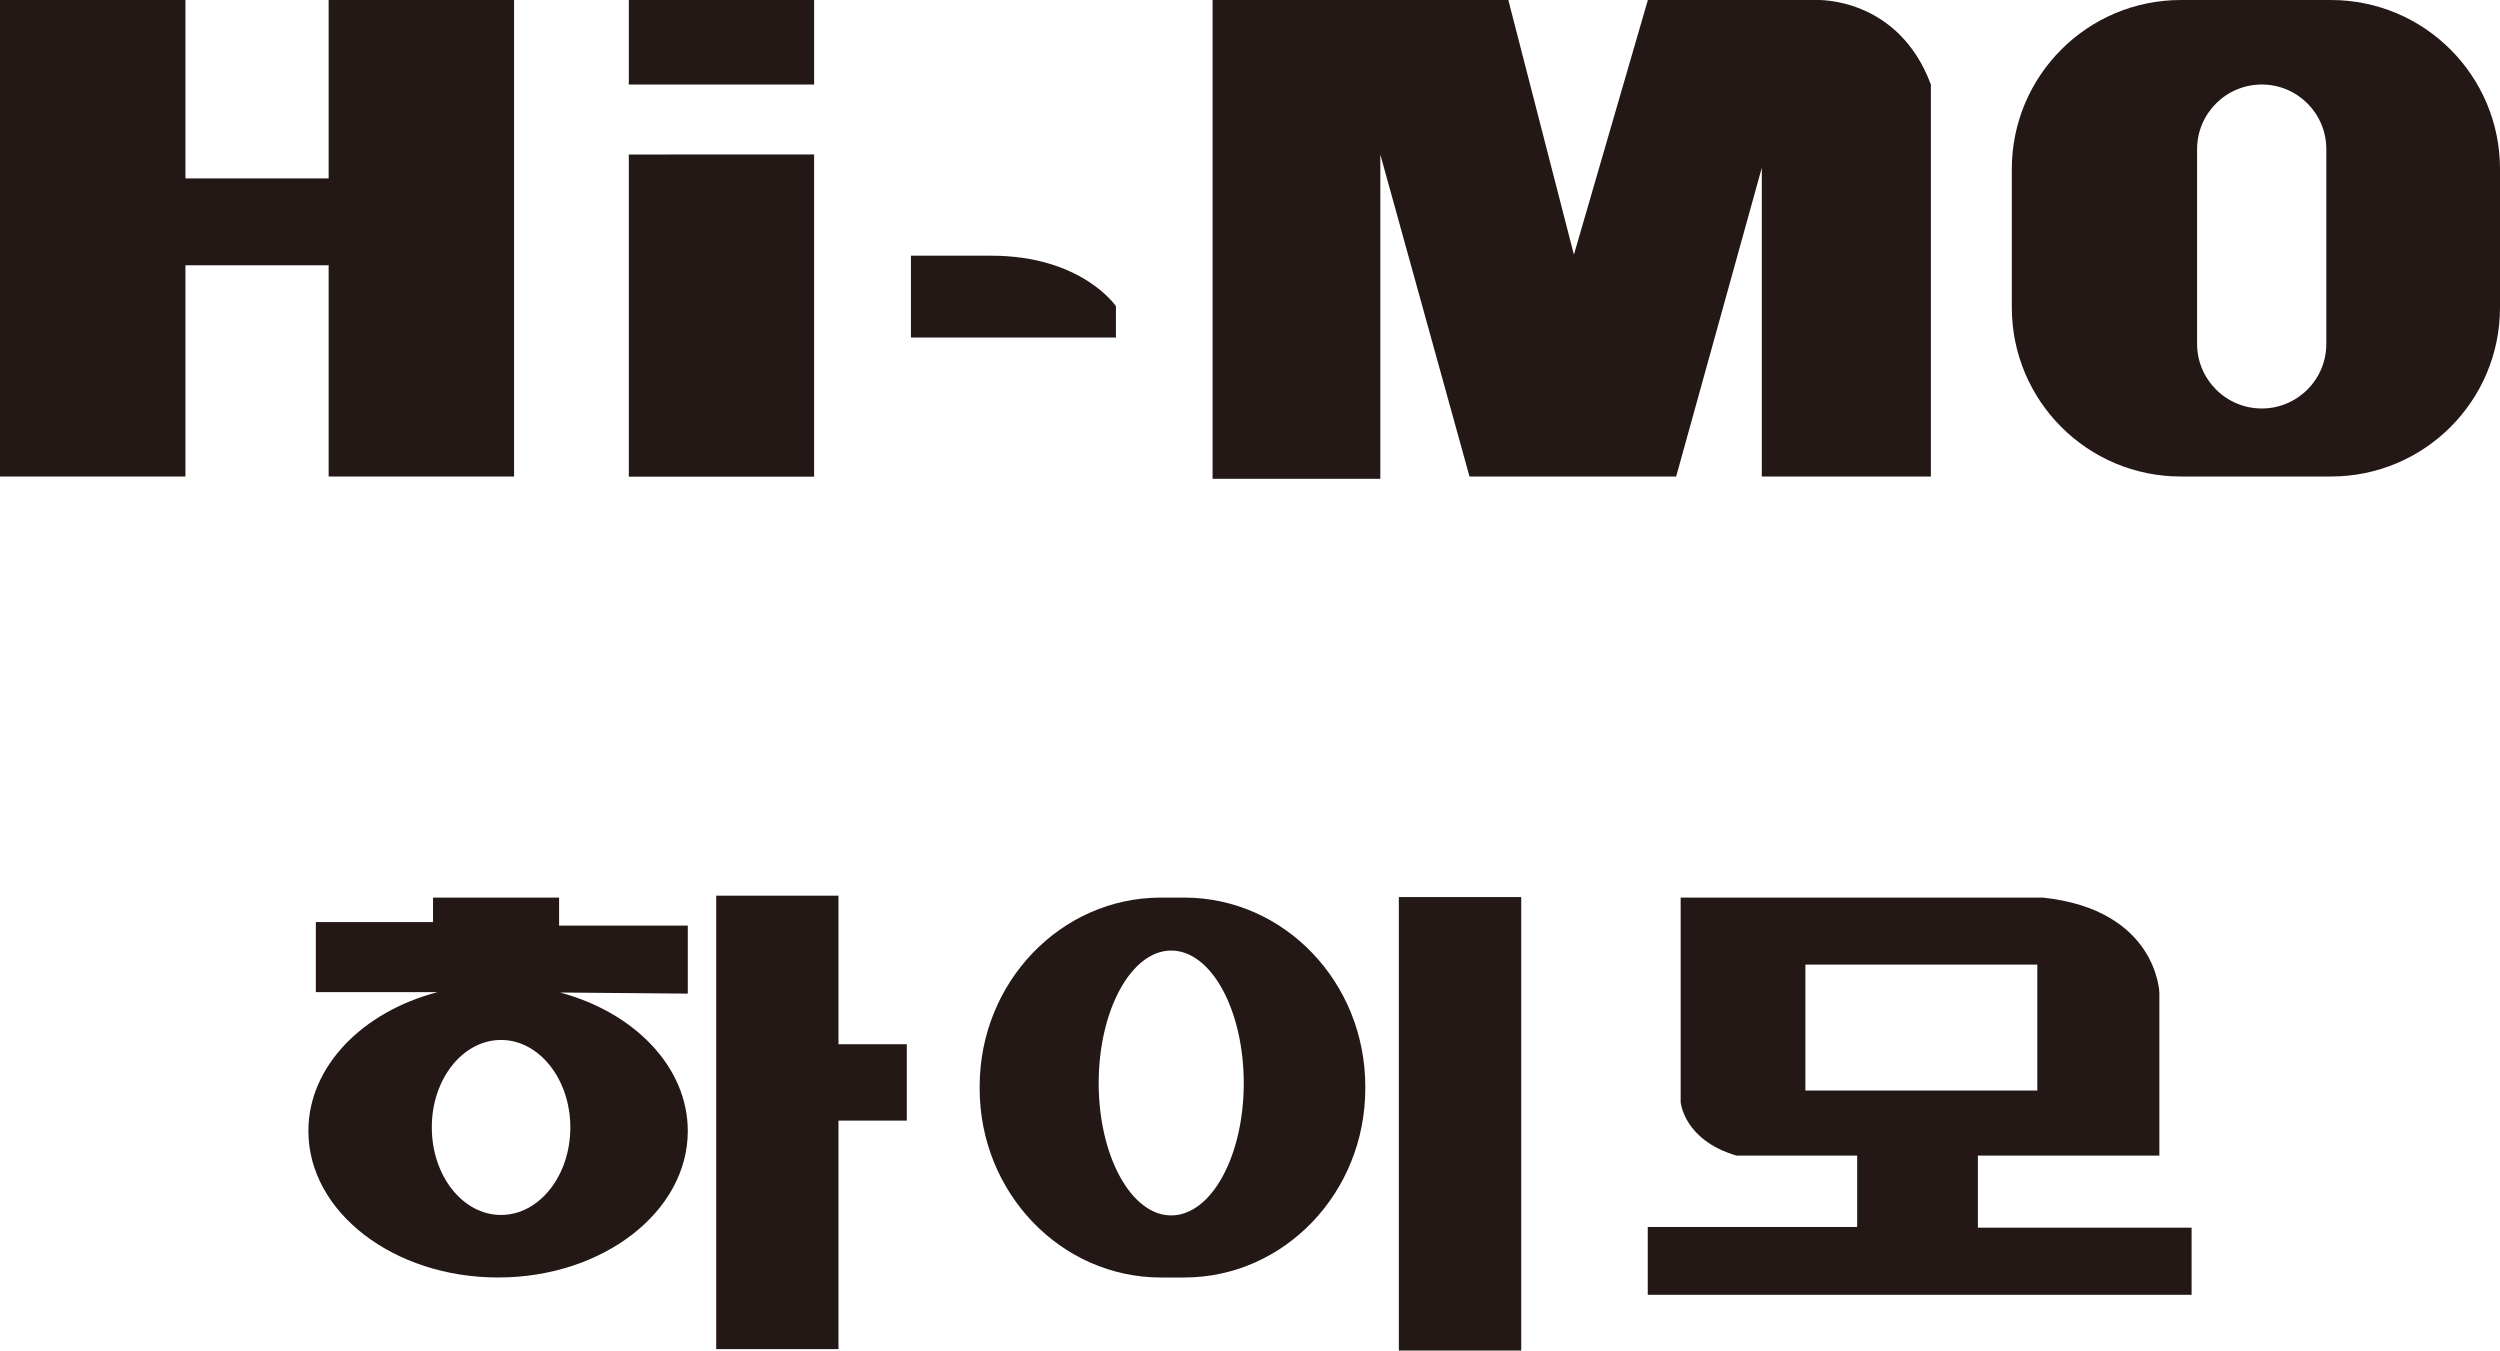
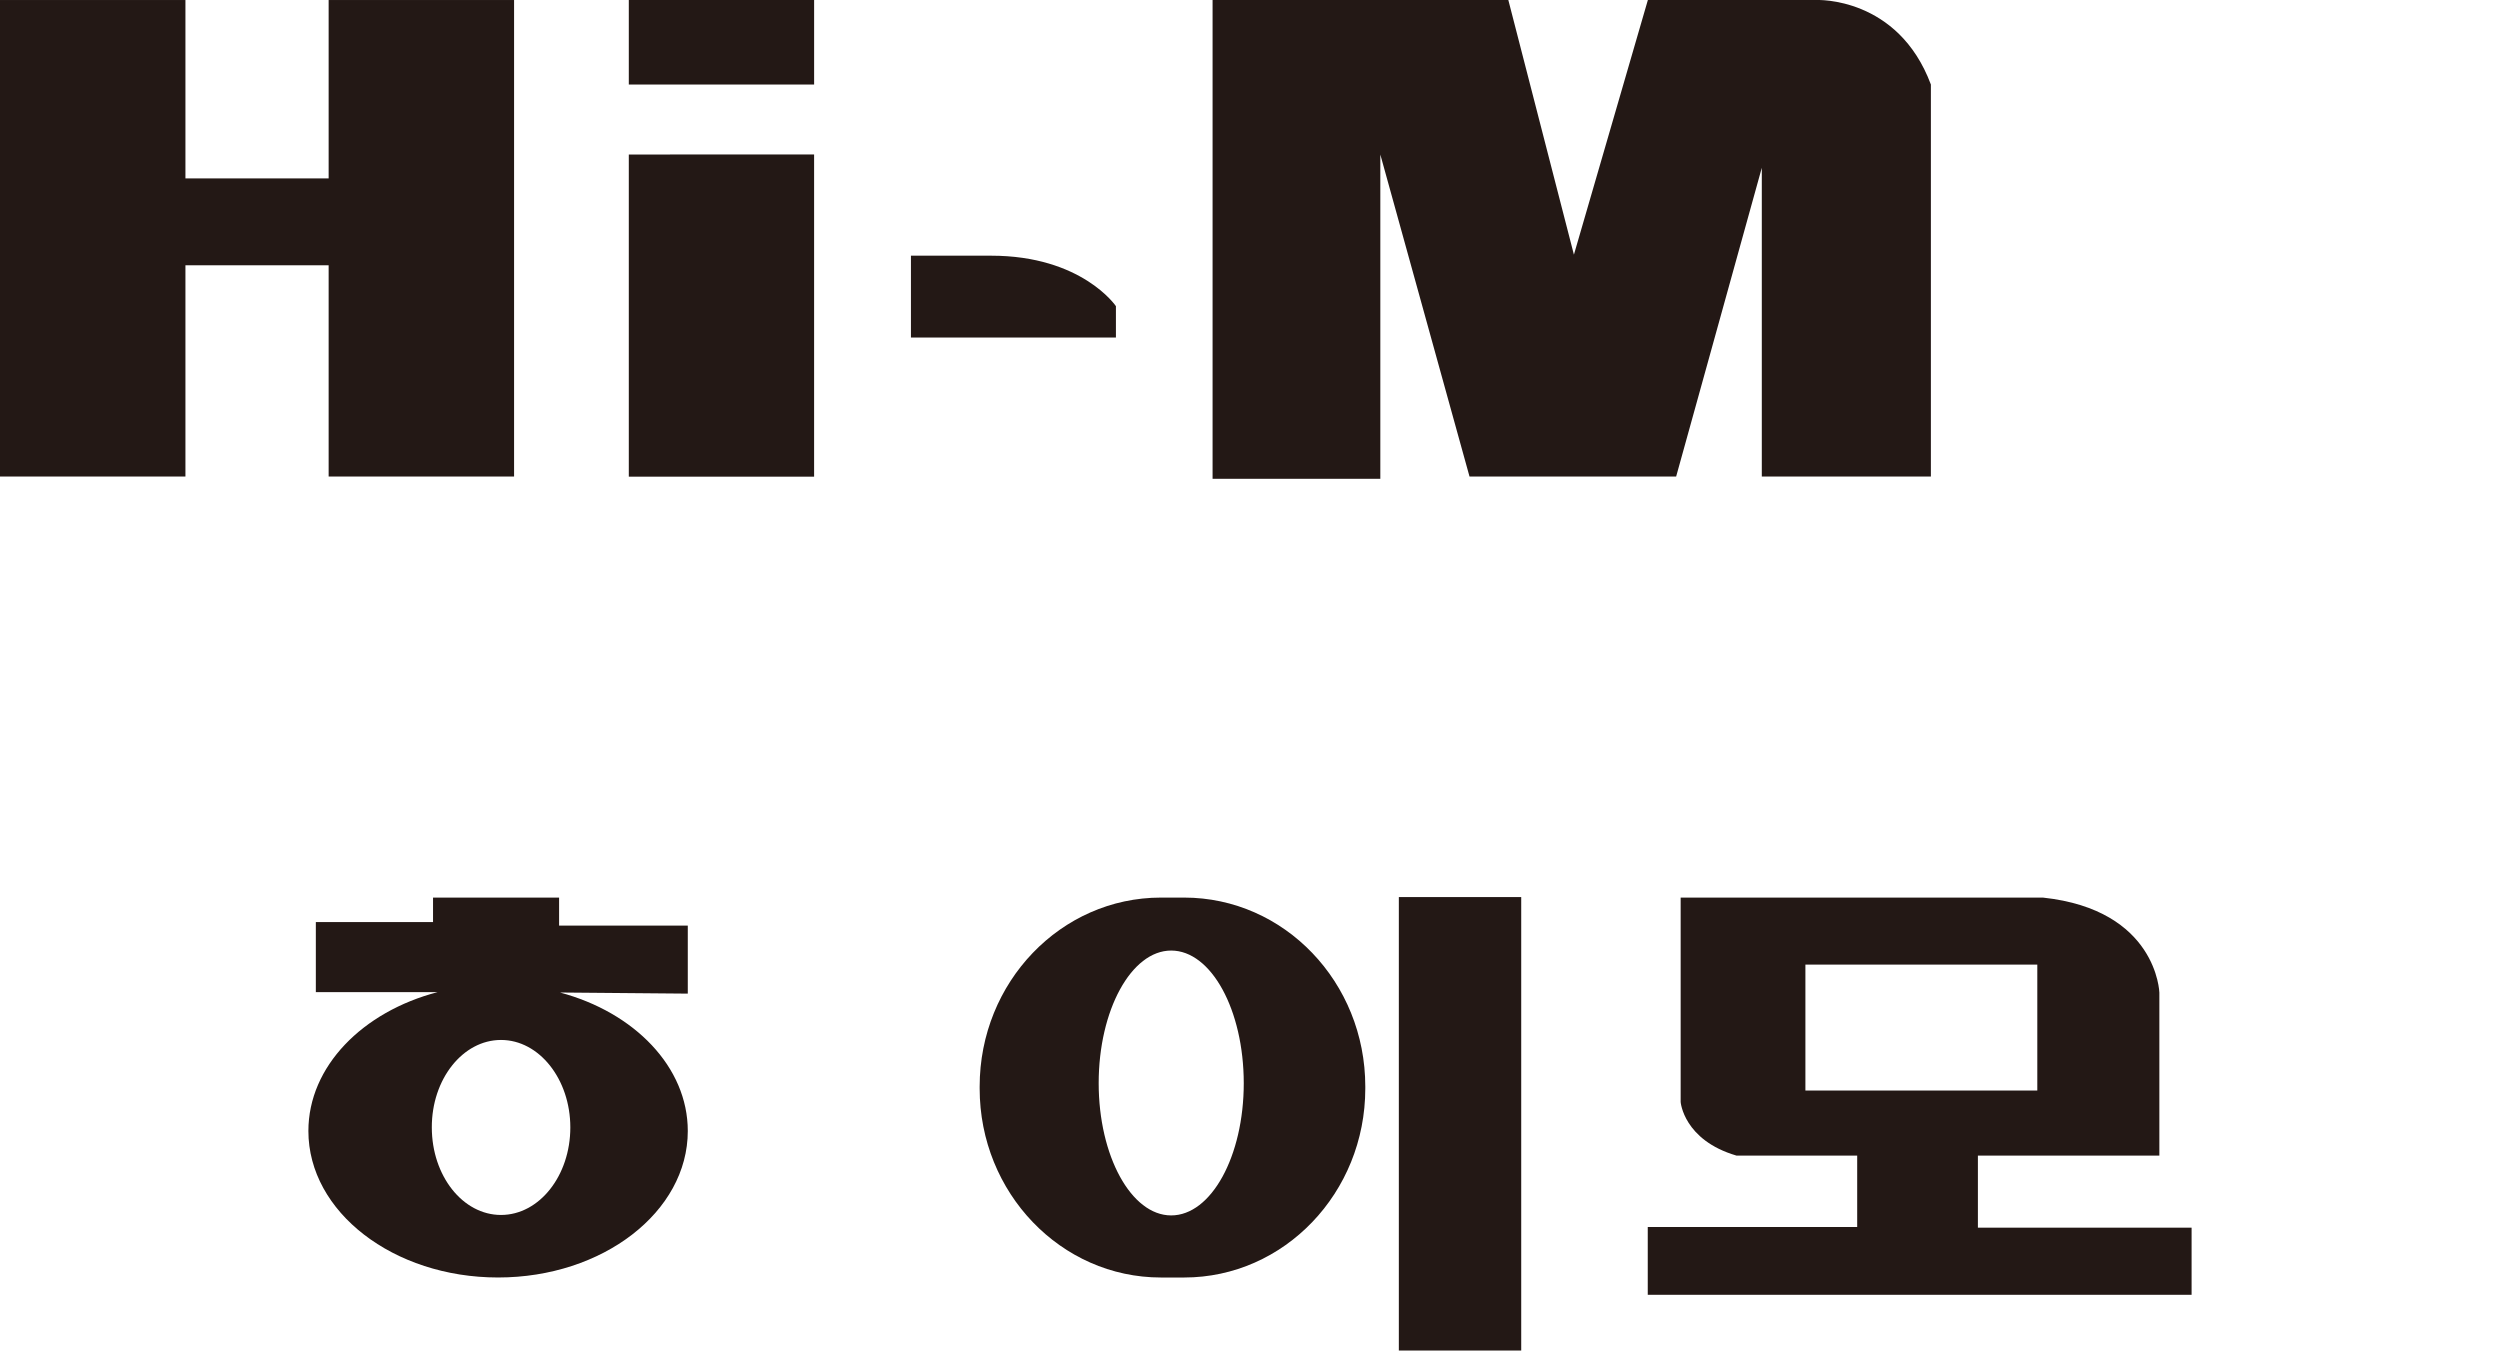
<svg xmlns="http://www.w3.org/2000/svg" id="_레이어_1" viewBox="0 0 148.003 79.954">
  <defs>
    <style>.cls-1{fill:#231815;}</style>
  </defs>
  <polygon class="cls-1" points="19.456 .001 19.456 10.562 10.978 10.562 10.978 .001 0 .001 0 28.211 10.978 28.211 10.978 15.705 19.456 15.705 19.456 28.211 30.434 28.211 30.434 .001 19.456 .001" />
  <path class="cls-1" d="M37.226,5.004h10.971V.001h-10.971v5.003ZM37.226,28.221h10.97V9.145l-10.97.002v19.073Z" />
  <path class="cls-1" d="M71.785.001h17.51l3.883,15.075L97.556.001h10.009s4.799-.206,6.746,5.003v23.206h-10.01V9.933l-5.071,18.278h-12.233l-5.28-19.062v19.197h-9.931V.001Z" />
-   <path class="cls-1" d="M137.996.001h-8.888c-5.526,0-10.006,4.482-10.006,10.006v8.198c0,5.527,4.48,10.005,10.006,10.005h8.888c5.529,0,10.007-4.478,10.007-10.005v-8.198C148.003,4.483,143.525.001,137.996.001M137.721,20.359c0,2.111-1.713,3.824-3.821,3.824s-3.829-1.713-3.829-3.824v-11.528c0-2.113,1.715-3.827,3.829-3.827s3.821,1.713,3.821,3.827v11.528Z" />
  <path class="cls-1" d="M66.064,18.125v1.858h-12.135v-4.846h4.745c5.377,0,7.39,2.988,7.39,2.988" />
  <rect class="cls-1" x="82.813" y="53.108" width="7.245" height="26.846" />
  <path class="cls-1" d="M70.101,53.138h-1.371c-5.928,0-10.733,5.01-10.733,11.186v.12c0,6.166,4.805,11.186,10.733,11.186h1.371c5.928,0,10.726-5.02,10.726-11.186v-.12c0-6.176-4.798-11.186-10.726-11.186ZM69.334,71.954c-2.36,0-4.291-3.509-4.291-7.83s1.931-7.85,4.291-7.85c2.375,0,4.294,3.519,4.298,7.85,0,4.321-1.922,7.83-4.298,7.83Z" />
-   <polygon class="cls-1" points="53.683 61.82 49.639 61.82 49.639 53.025 42.4 53.025 42.4 79.87 49.639 79.87 49.639 66.341 53.683 66.341 53.683 61.82" />
  <path class="cls-1" d="M40.718,54.796h-7.619v-1.658h-7.463v1.451h-6.938v4.145h7.213c-4.444,1.159-7.654,4.398-7.654,8.223,0,4.787,5.032,8.672,11.229,8.672s11.232-3.885,11.232-8.672c0-3.798-3.169-7.025-7.565-8.199l7.565.066v-4.028ZM29.659,71.927c-2.263,0-4.095-2.318-4.095-5.18-.01-2.856,1.832-5.18,4.095-5.18s4.105,2.323,4.105,5.18-1.838,5.18-4.105,5.18Z" />
  <path class="cls-1" d="M117.094,72.679v-4.267h10.743v-9.645s-.125-4.903-6.896-5.629h-21.444v12.104s.172,2.25,3.302,3.17h7.149v4.228h-12.399v4.015h32.196v-3.975h-12.651ZM106.882,64.56v-7.454h13.729v7.454h-13.729Z" />
</svg>